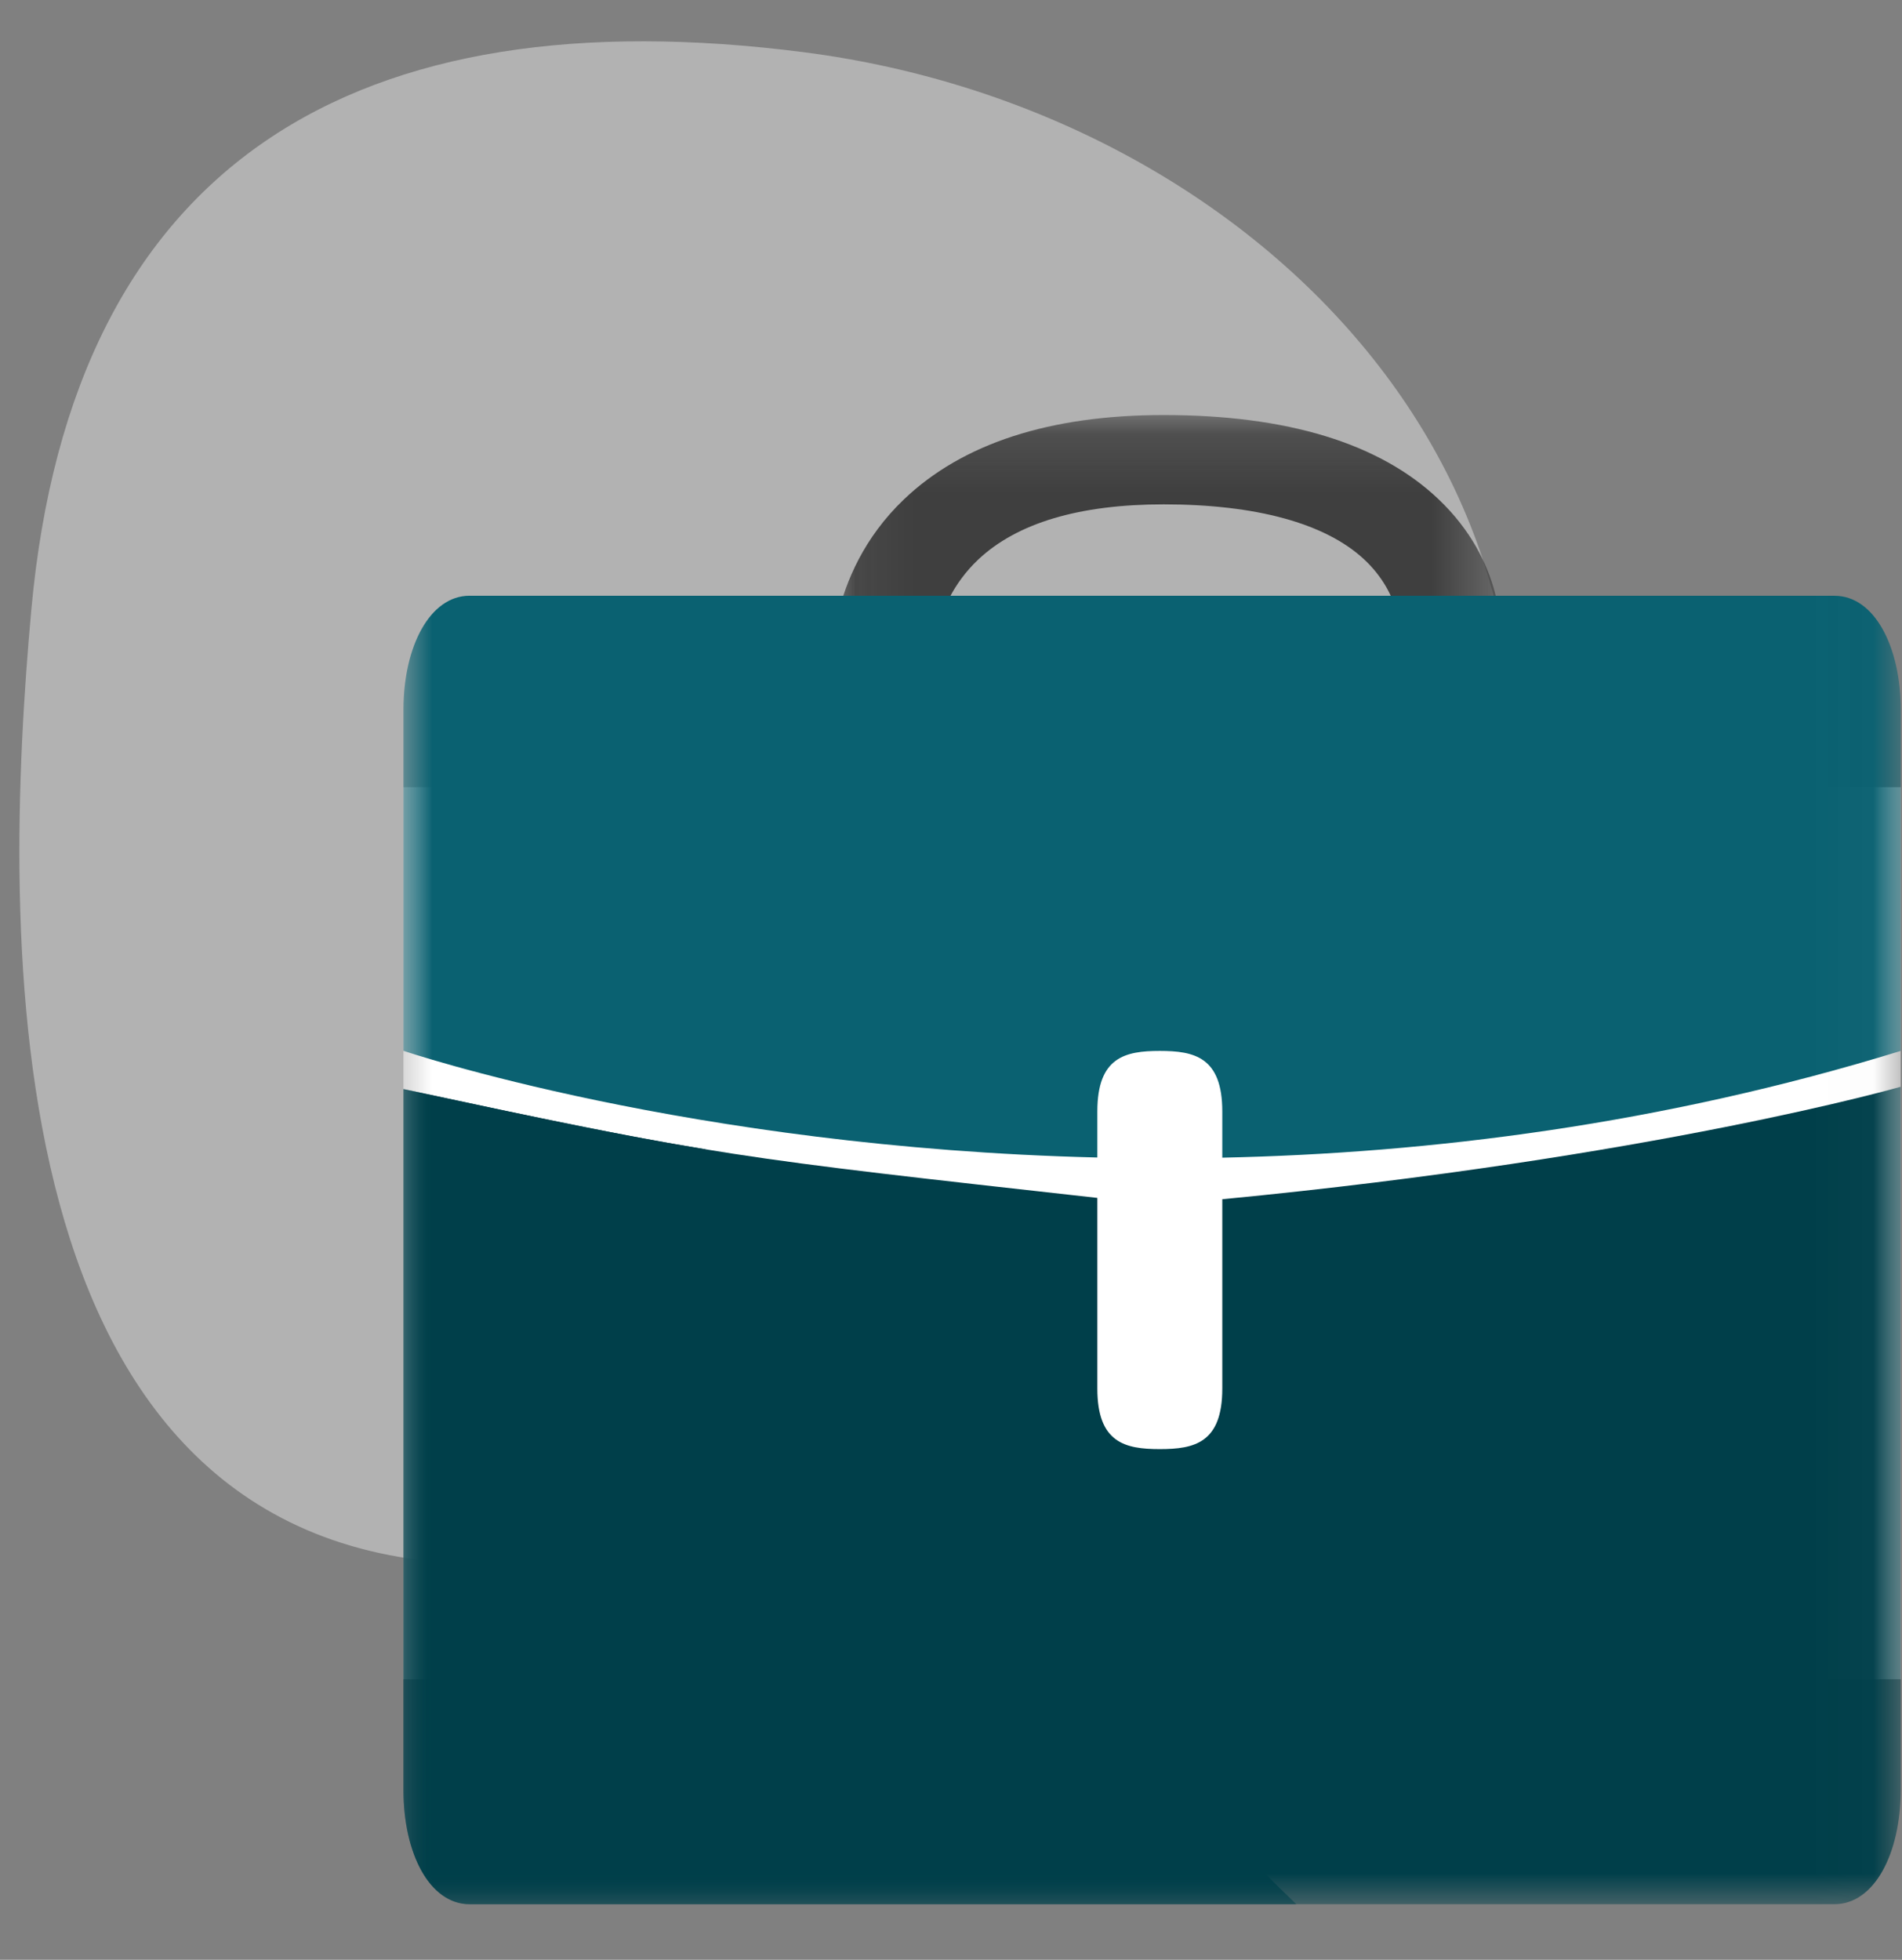
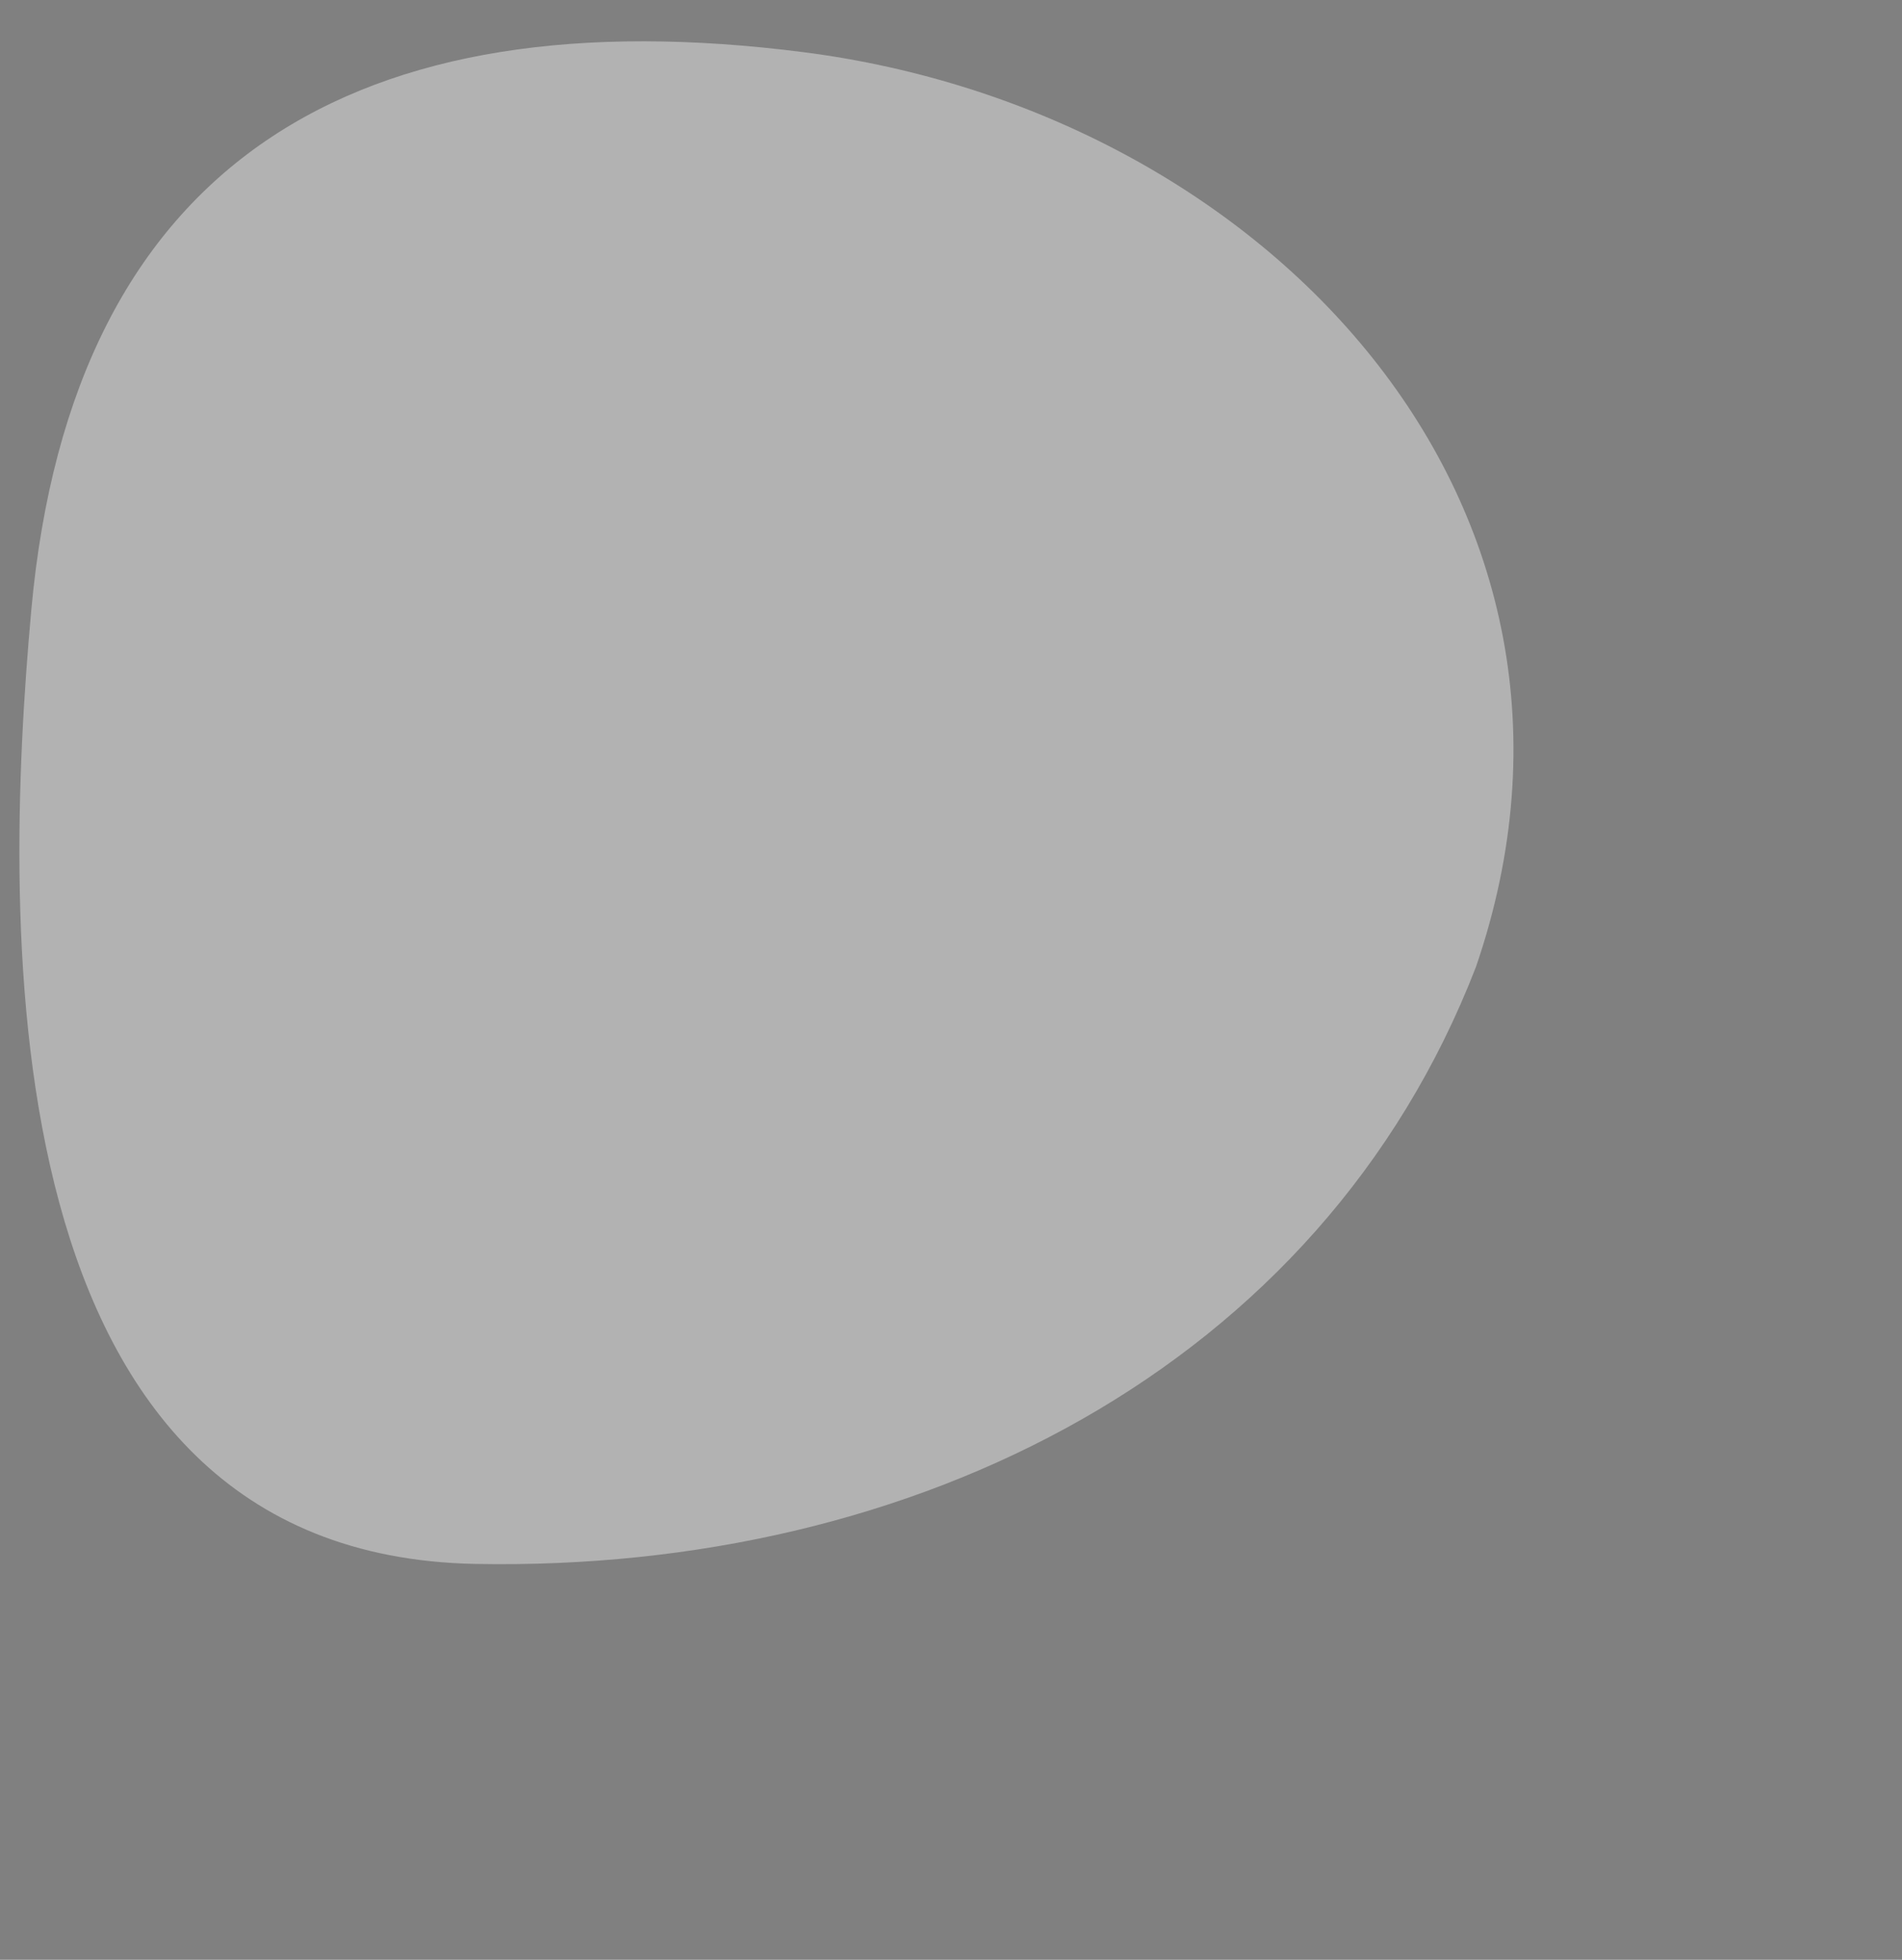
<svg xmlns="http://www.w3.org/2000/svg" xmlns:xlink="http://www.w3.org/1999/xlink" width="33" height="34">
  <rect width="100%" height="100%" fill="#808080" stroke="none" />
  <defs>
-     <path id="a" d="M.076.164h11.622v4.584H.076z" />
-     <path id="c" d="M0 26.036h25.978V.2H0z" />
-   </defs>
+     </defs>
  <g fill="none" fill-rule="evenodd">
    <path d="M8.251 27.132c-8.477-.16-8.21-11.02-7.708-16.548.71-7.82 5.68-10.667 13.397-9.679 8.03 1.03 14.424 7.844 11.668 15.87-2.698 6.971-9.74 10.499-17.357 10.357z" fill="#FFF" opacity=".391" />
    <g transform="translate(7 7)">
      <g transform="translate(7.344 .036)">
        <mask id="b" fill="#fff">
          <use xlink:href="#a" />
        </mask>
-         <path d="M.081 4.748l1.74-.114c0-.006-.066-1.139.808-1.963.674-.635 1.756-.957 3.217-.957 1.6 0 2.8.328 3.471.948.66.61.637 1.326.635 1.356l1.742.091c.01-.14.067-1.397-1.082-2.487C9.592.654 7.989.164 5.846.164c-1.975 0-3.492.493-4.508 1.465C-.051 2.957.075 4.675.08 4.748" fill="#3F3F3F" mask="url(#b)" />
      </g>
      <mask id="d" fill="#fff">
        <use xlink:href="#c" />
      </mask>
      <path fill="#FFF" mask="url(#d)" d="M0 22.132h25.978V6.656H0z" />
-       <path d="M12.039 17.089c0 .944.485 1.051 1.084 1.051.599 0 1.084-.107 1.084-1.051v-3.284c7.484-.721 11.77-1.951 11.77-1.951V24.06c0 1.091-.455 1.975-1.147 1.975H1.148C.456 26.036 0 25.152 0 24.061V11.894c5.423 1.165 5.776 1.19 12.039 1.888v3.307z" fill="#003F4A" mask="url(#d)" />
      <path d="M5.237 12.938c1.207 2.18 2.458 4.315 4.03 6.306 1.887 2.389 4.004 4.636 6.224 6.792H1.148C.456 26.036 0 25.152 0 24.061V11.894c2.438.524 3.85.817 5.237 1.044" fill="#003F4A" mask="url(#d)" />
-       <path d="M1.148 3.336H24.83c.692 0 1.148.884 1.148 1.974v5.922c-4.146 1.276-8.173 1.775-11.771 1.852v-.801c0-.944-.485-1.051-1.084-1.051-.6 0-1.084.107-1.084 1.05v.799C4.95 12.91 0 11.23 0 11.23v-5.92C0 4.22.456 3.335 1.148 3.335" fill="#0A6171" mask="url(#d)" />
    </g>
  </g>
</svg>